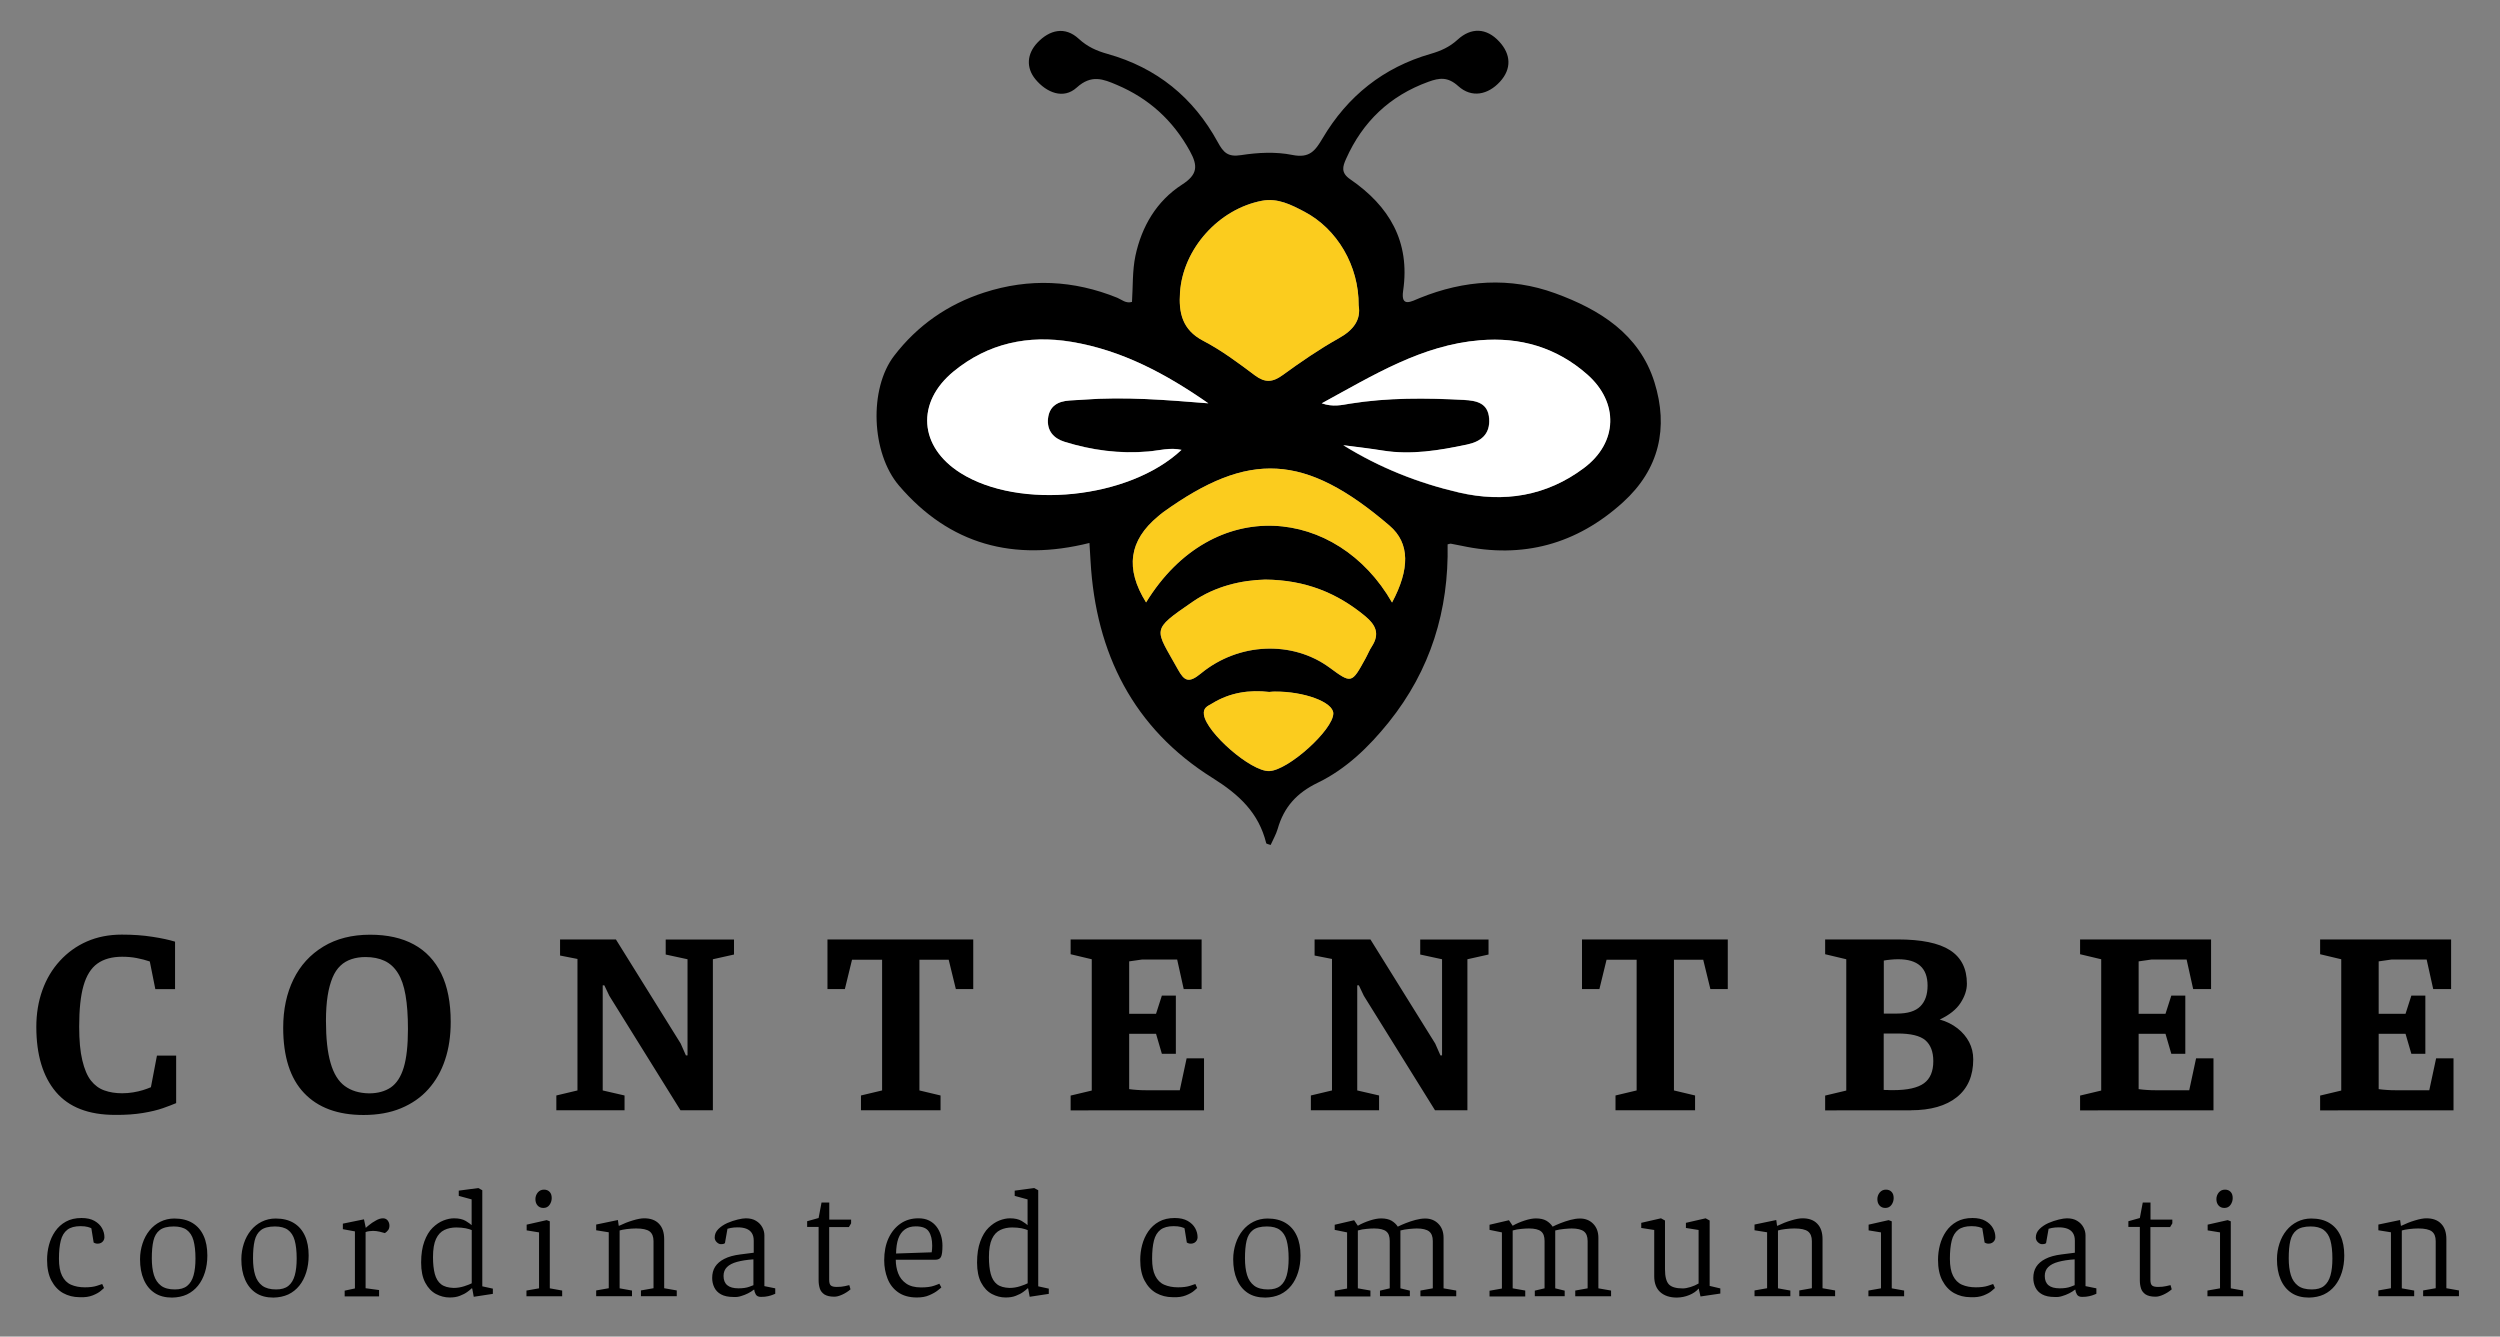
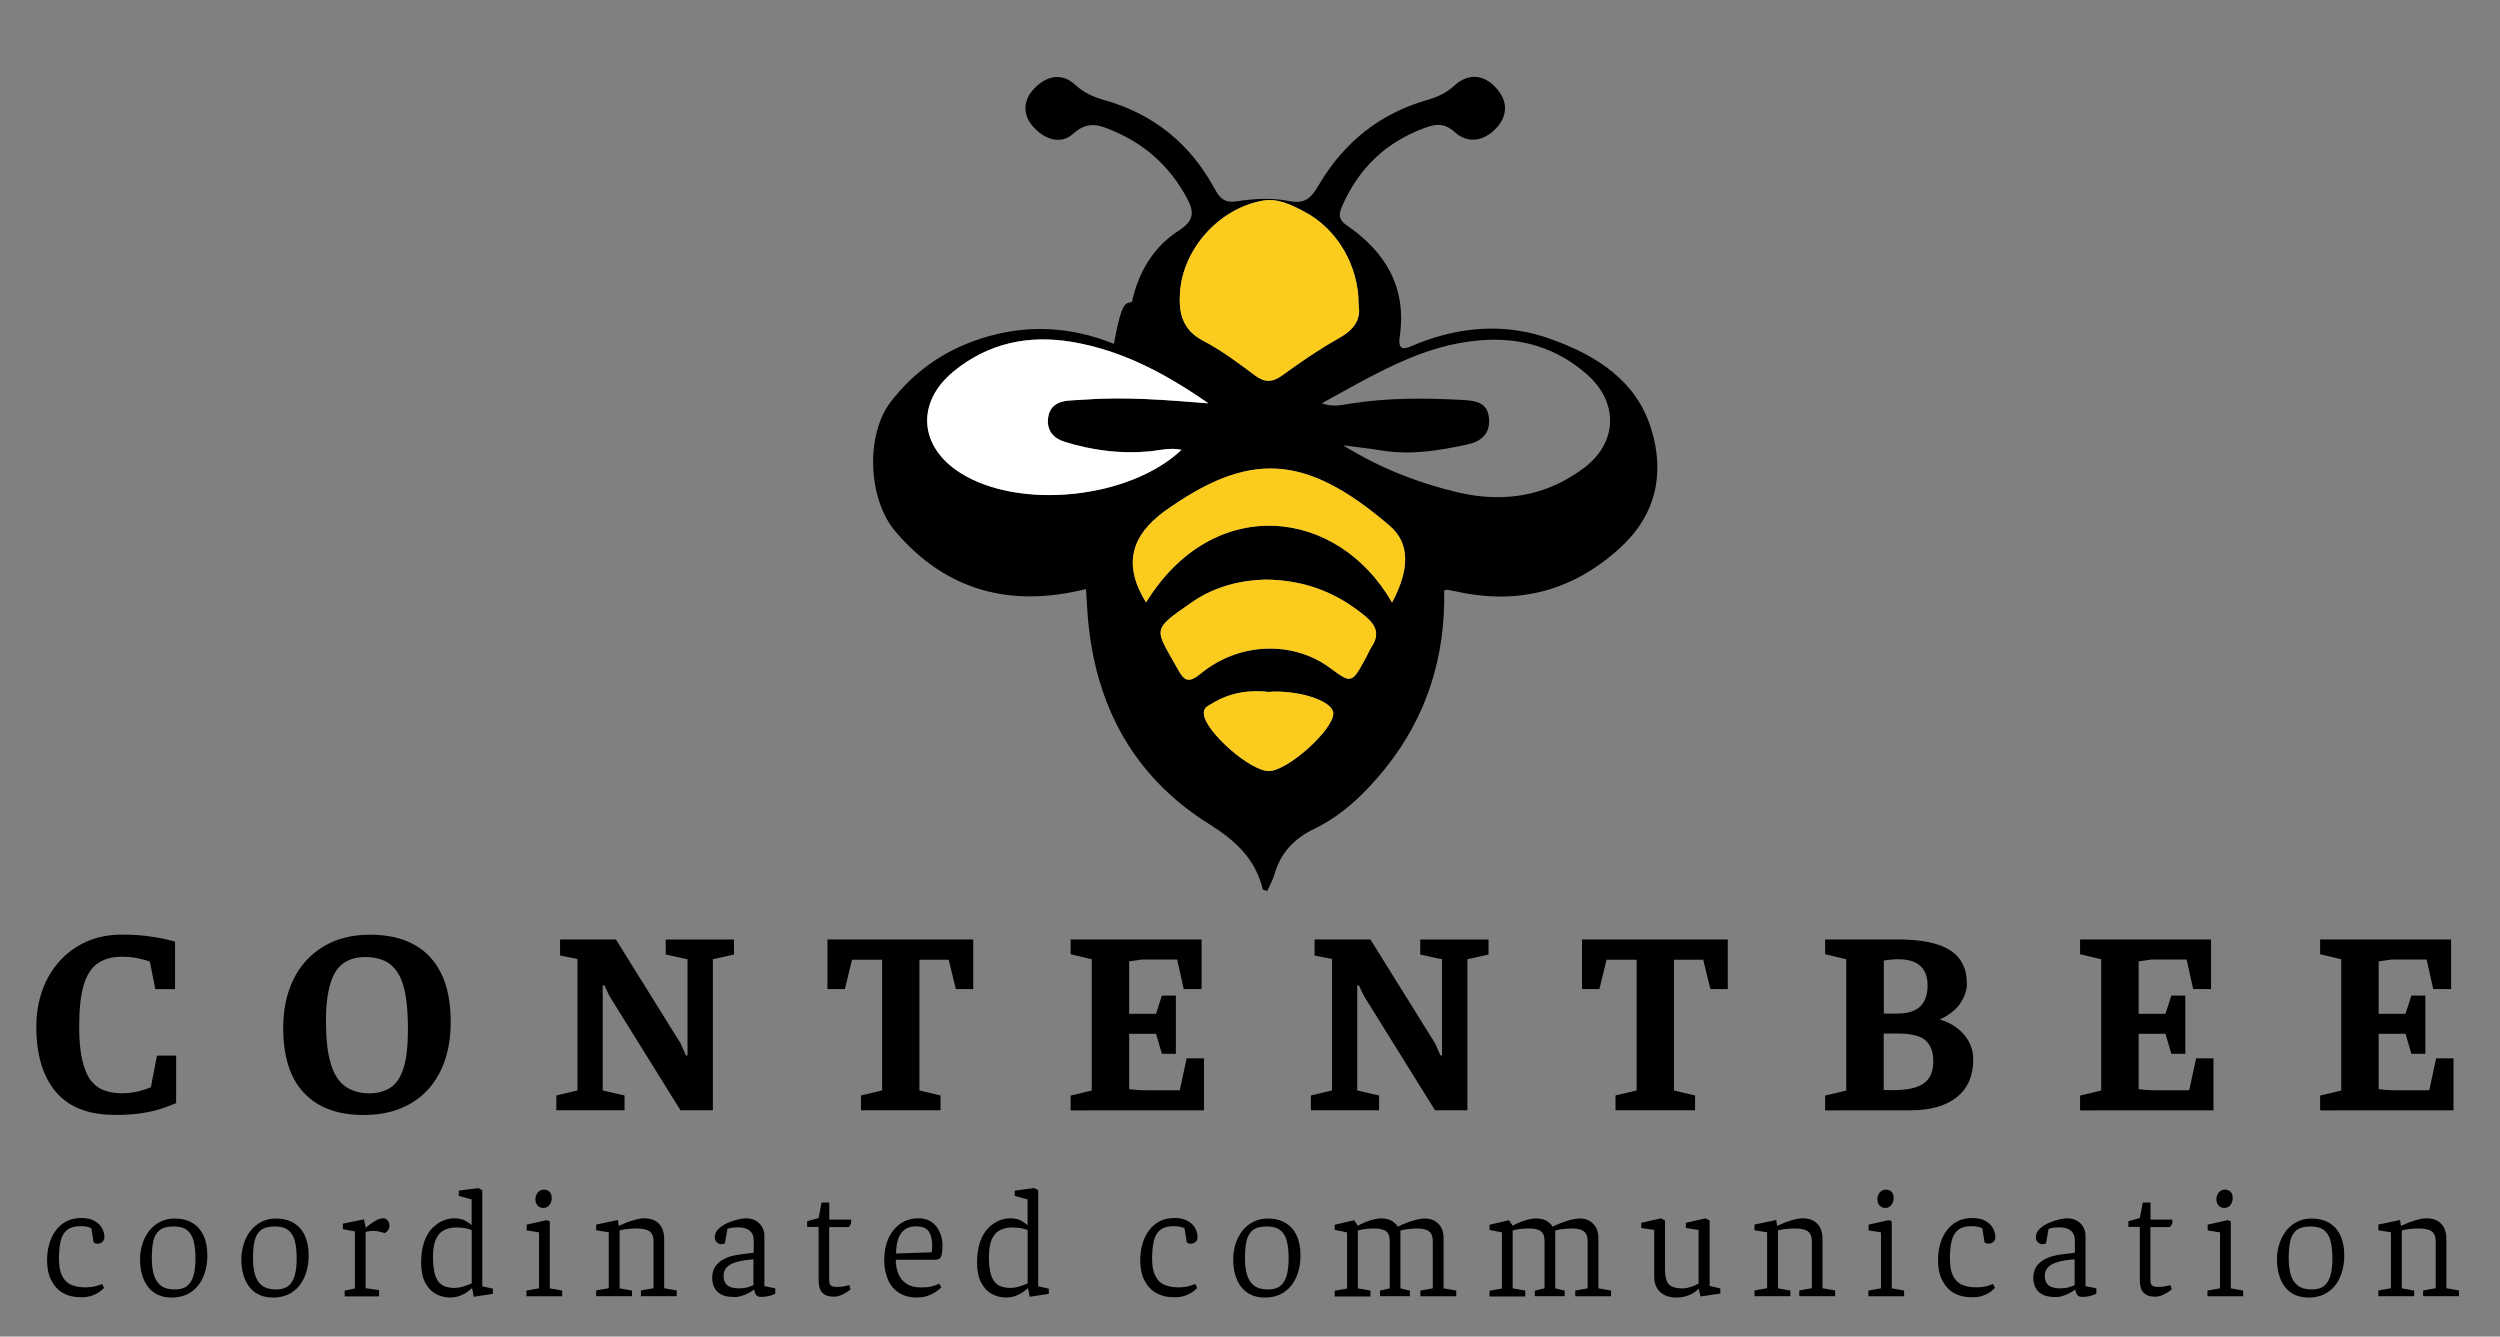
<svg xmlns="http://www.w3.org/2000/svg" version="1.1" id="Ebene_1" x="0px" y="0px" viewBox="0 0 248.5 132.86" style="enable-background:new 0 0 248.5 132.86;" xml:space="preserve">
  <rect x="0" y="0" width="248.5" height="132.86" fill="#808080" stroke="none" />
  <style type="text/css"> .st0{fill:#FFFFFF;} .st1{fill:#FBCC1E;} </style>
  <path d="M9.22,128.76c0.35-0.14,0.62-0.29,0.8-0.45c0.18-0.15,0.29-0.25,0.32-0.28l-0.18-0.4c-0.04,0.02-0.22,0.08-0.53,0.18 c-0.31,0.1-0.71,0.15-1.19,0.15c-0.53,0-0.99-0.09-1.38-0.26c-0.39-0.17-0.68-0.47-0.89-0.89c-0.21-0.42-0.31-0.98-0.31-1.69 c0-0.72,0.06-1.32,0.18-1.8c0.12-0.48,0.34-0.84,0.65-1.08c0.31-0.24,0.75-0.36,1.32-0.36c0.29,0,0.53,0.03,0.72,0.08 c0.2,0.06,0.31,0.1,0.35,0.13l0.23,1.42c0.03,0.02,0.08,0.04,0.15,0.07c0.07,0.03,0.16,0.04,0.27,0.04c0.11,0,0.22-0.03,0.32-0.08 c0.1-0.06,0.18-0.13,0.24-0.23c0.06-0.1,0.09-0.2,0.09-0.32c0-0.32-0.08-0.62-0.24-0.91c-0.16-0.29-0.41-0.53-0.74-0.72 c-0.33-0.19-0.76-0.29-1.29-0.29c-0.61,0-1.13,0.12-1.56,0.36c-0.44,0.24-0.79,0.57-1.07,0.97c-0.28,0.41-0.48,0.86-0.61,1.35 c-0.13,0.49-0.19,0.99-0.19,1.48c0,0.82,0.14,1.51,0.43,2.06c0.29,0.55,0.68,0.97,1.16,1.24c0.49,0.27,1.03,0.41,1.63,0.41 C8.44,128.97,8.87,128.9,9.22,128.76L9.22,128.76z M18.58,128.67c0.44-0.21,0.8-0.5,1.1-0.87c0.3-0.37,0.53-0.82,0.69-1.33 c0.16-0.51,0.24-1.07,0.24-1.67c0-0.76-0.12-1.42-0.37-1.96c-0.25-0.55-0.61-0.97-1.1-1.27c-0.49-0.3-1.09-0.45-1.81-0.45 c-0.5,0-0.97,0.11-1.39,0.32c-0.42,0.21-0.78,0.5-1.08,0.87c-0.3,0.37-0.53,0.8-0.69,1.29c-0.16,0.49-0.25,1.01-0.25,1.56 c0,0.78,0.12,1.46,0.37,2.03c0.25,0.58,0.61,1.02,1.08,1.33c0.47,0.31,1.05,0.46,1.73,0.46C17.65,128.97,18.15,128.87,18.58,128.67 L18.58,128.67z M16.01,127.8c-0.33-0.25-0.57-0.6-0.71-1.06c-0.14-0.46-0.21-1.01-0.21-1.66c0-0.7,0.05-1.28,0.16-1.75 c0.11-0.47,0.32-0.82,0.63-1.06c0.31-0.24,0.78-0.36,1.39-0.36c0.54,0,0.97,0.11,1.29,0.34c0.31,0.23,0.54,0.57,0.67,1.04 c0.13,0.47,0.2,1.07,0.2,1.8c0,0.66-0.06,1.22-0.19,1.68c-0.13,0.46-0.34,0.81-0.64,1.05c-0.3,0.24-0.7,0.35-1.22,0.35 C16.8,128.17,16.34,128.05,16.01,127.8L16.01,127.8z M28.65,128.67c0.44-0.21,0.8-0.5,1.1-0.87c0.3-0.37,0.53-0.82,0.69-1.33 c0.16-0.51,0.24-1.07,0.24-1.67c0-0.76-0.12-1.42-0.37-1.96c-0.25-0.55-0.61-0.97-1.1-1.27c-0.49-0.3-1.09-0.45-1.81-0.45 c-0.5,0-0.97,0.11-1.39,0.32c-0.42,0.21-0.78,0.5-1.08,0.87c-0.3,0.37-0.53,0.8-0.69,1.29c-0.16,0.49-0.25,1.01-0.25,1.56 c0,0.78,0.12,1.46,0.37,2.03c0.25,0.58,0.61,1.02,1.08,1.33c0.47,0.31,1.05,0.46,1.73,0.46C27.71,128.97,28.21,128.87,28.65,128.67 L28.65,128.67z M26.07,127.8c-0.33-0.25-0.57-0.6-0.71-1.06c-0.14-0.46-0.21-1.01-0.21-1.66c0-0.7,0.05-1.28,0.16-1.75 c0.11-0.47,0.32-0.82,0.63-1.06c0.31-0.24,0.78-0.36,1.39-0.36c0.54,0,0.97,0.11,1.29,0.34c0.31,0.23,0.54,0.57,0.67,1.04 c0.13,0.47,0.2,1.07,0.2,1.8c0,0.66-0.06,1.22-0.19,1.68c-0.13,0.46-0.34,0.81-0.64,1.05c-0.3,0.24-0.7,0.35-1.22,0.35 C26.87,128.17,26.41,128.05,26.07,127.8L26.07,127.8z M37.68,128.85v-0.62l-1.34-0.18v-5.58c0.09-0.04,0.21-0.07,0.35-0.09 c0.14-0.02,0.27-0.03,0.39-0.03c0.12,0,0.23,0.01,0.32,0.02c0.09,0.01,0.21,0.03,0.34,0.06l0.52,0.14c0.14-0.09,0.25-0.2,0.33-0.31 c0.08-0.11,0.12-0.26,0.12-0.43c0-0.2-0.06-0.36-0.17-0.51c-0.11-0.14-0.27-0.22-0.46-0.22c-0.23,0-0.47,0.07-0.72,0.22 c-0.26,0.14-0.48,0.29-0.66,0.44c-0.18,0.15-0.3,0.24-0.34,0.29l-0.18-0.85l-2.1,0.43v0.55l1.2,0.22v5.67l-1.02,0.22v0.57H37.68 L37.68,128.85z M45.72,128.8c0.29-0.11,0.54-0.24,0.74-0.39c0.2-0.14,0.34-0.26,0.42-0.35l0.06,0.02l0.15,0.82l1.9-0.29v-0.52 l-1.05-0.23v-9.55l-0.4-0.22l-1.94,0.26v0.52l1.28,0.35v2.05v0.25v0.26c-0.1-0.1-0.3-0.24-0.59-0.42c-0.29-0.17-0.67-0.26-1.16-0.26 c-0.33,0-0.68,0.07-1.06,0.22c-0.38,0.15-0.73,0.39-1.07,0.72c-0.34,0.33-0.61,0.79-0.82,1.36c-0.21,0.57-0.32,1.27-0.32,2.1 c0,0.82,0.14,1.49,0.41,2c0.27,0.51,0.63,0.89,1.06,1.12c0.44,0.23,0.89,0.35,1.36,0.35C45.09,128.97,45.43,128.92,45.72,128.8 L45.72,128.8z M43.85,127.66c-0.3-0.23-0.51-0.58-0.63-1.03c-0.12-0.46-0.18-1.01-0.18-1.67c0-0.78,0.1-1.38,0.3-1.81 c0.2-0.43,0.48-0.72,0.83-0.89s0.75-0.25,1.19-0.25c0.34,0,0.64,0.03,0.92,0.08c0.27,0.06,0.48,0.12,0.61,0.18v5.29 c-0.15,0.08-0.4,0.18-0.74,0.29c-0.34,0.11-0.69,0.17-1.06,0.17C44.56,128,44.15,127.89,43.85,127.66L43.85,127.66z M55.88,128.85 v-0.57l-1.23-0.22v-6.66l-0.31-0.12l-1.99,0.45v0.57l1.23,0.2v5.56l-1.25,0.22v0.57H55.88L55.88,128.85z M54.62,119.77 c0.14-0.2,0.22-0.42,0.22-0.68c0-0.27-0.07-0.48-0.21-0.62c-0.14-0.15-0.33-0.22-0.56-0.22c-0.26,0-0.46,0.1-0.62,0.29 c-0.15,0.19-0.23,0.41-0.23,0.65c0,0.26,0.07,0.47,0.21,0.63c0.14,0.16,0.33,0.25,0.58,0.25C54.27,120.07,54.48,119.97,54.62,119.77 L54.62,119.77z M62.82,128.85v-0.57l-1.23-0.22v-5.75c0.15-0.05,0.4-0.1,0.72-0.14c0.33-0.04,0.64-0.06,0.92-0.06 c0.64,0,1.08,0.1,1.34,0.29c0.26,0.2,0.39,0.52,0.39,0.97v4.68l-1.25,0.22v0.57h3.56v-0.57l-1.25-0.22v-4.87 c0-0.67-0.17-1.18-0.52-1.54c-0.34-0.36-0.83-0.54-1.47-0.54c-0.29,0-0.67,0.07-1.13,0.21c-0.47,0.14-0.92,0.32-1.35,0.53h-0.05 l-0.08-0.57l-2.16,0.45v0.57l1.25,0.2v5.56l-1.25,0.22v0.57H62.82L62.82,128.85z M73.66,128.83c0.24-0.07,0.47-0.16,0.69-0.27 c0.22-0.11,0.41-0.23,0.57-0.36h0.06c0,0.14,0.05,0.3,0.14,0.46c0.09,0.16,0.26,0.25,0.51,0.25c0.28,0,0.52-0.02,0.72-0.07 c0.2-0.05,0.36-0.09,0.49-0.15c0.12-0.05,0.2-0.08,0.22-0.09v-0.54l-1.08-0.22v-5.05c0-0.28-0.07-0.54-0.21-0.8 c-0.14-0.26-0.34-0.47-0.62-0.64c-0.27-0.17-0.61-0.25-1.02-0.25c-0.2,0-0.46,0.04-0.8,0.12c-0.34,0.08-0.69,0.2-1.04,0.35 c-0.35,0.16-0.65,0.36-0.89,0.6c-0.24,0.24-0.36,0.52-0.36,0.84c0,0.18,0.07,0.34,0.21,0.47c0.14,0.13,0.27,0.19,0.41,0.19 c0.16,0,0.27-0.02,0.32-0.05c0.05-0.03,0.08-0.05,0.08-0.06l0.25-1.42c0.02-0.01,0.13-0.04,0.32-0.08c0.2-0.04,0.43-0.06,0.69-0.06 c0.33,0,0.61,0.04,0.85,0.13c0.24,0.09,0.42,0.23,0.55,0.42c0.13,0.2,0.2,0.45,0.2,0.77v1.2l-1.33,0.17 c-0.65,0.08-1.18,0.23-1.59,0.44c-0.42,0.21-0.72,0.48-0.92,0.79c-0.2,0.32-0.29,0.69-0.29,1.11c0,0.34,0.07,0.65,0.21,0.94 c0.14,0.29,0.36,0.52,0.67,0.69c0.31,0.17,0.72,0.26,1.25,0.26C73.16,128.94,73.42,128.91,73.66,128.83L73.66,128.83z M71.92,126.83 c0-0.36,0.11-0.65,0.34-0.88c0.23-0.23,0.56-0.4,1-0.52c0.44-0.12,0.99-0.21,1.63-0.25v2.57c0.02-0.01-0.11,0.04-0.4,0.15 c-0.29,0.11-0.65,0.16-1.09,0.16C72.42,128.06,71.92,127.65,71.92,126.83L71.92,126.83L71.92,126.83z M83.71,128.69 c0.31-0.14,0.59-0.32,0.83-0.53l-0.12-0.42c-0.04,0.01-0.18,0.04-0.43,0.1c-0.25,0.06-0.52,0.08-0.82,0.08 c-0.26,0-0.45-0.04-0.57-0.13c-0.12-0.09-0.18-0.28-0.18-0.58v-5.24h1.96l0.22-0.37v-0.37h-2.17v-1.7h-0.77l-0.29,1.54l-1.14,0.32 v0.57h1.14v5.3c0,0.3,0.04,0.57,0.12,0.82c0.08,0.25,0.24,0.44,0.46,0.59c0.23,0.14,0.54,0.22,0.96,0.22 C83.13,128.9,83.4,128.83,83.71,128.69L83.71,128.69z M92.38,128.74c0.35-0.15,0.63-0.31,0.84-0.48c0.21-0.16,0.32-0.26,0.35-0.29 l-0.2-0.37c-0.03,0.02-0.2,0.09-0.52,0.2c-0.31,0.11-0.74,0.17-1.29,0.17c-0.63,0-1.12-0.13-1.49-0.39 c-0.37-0.26-0.63-0.59-0.79-1.01c-0.16-0.42-0.24-0.87-0.24-1.35h3.9c0.3,0,0.5-0.09,0.59-0.28c0.1-0.18,0.15-0.56,0.15-1.12 c0-0.36-0.05-0.7-0.15-1.02c-0.1-0.32-0.24-0.61-0.44-0.87c-0.2-0.26-0.44-0.46-0.74-0.61c-0.3-0.15-0.65-0.22-1.06-0.22 c-0.67,0-1.26,0.17-1.77,0.52c-0.51,0.35-0.91,0.84-1.2,1.46c-0.29,0.63-0.43,1.36-0.43,2.19c0,0.65,0.11,1.25,0.33,1.82 c0.22,0.57,0.57,1.02,1.05,1.36c0.48,0.34,1.1,0.52,1.86,0.52C91.61,128.97,92.03,128.9,92.38,128.74L92.38,128.74z M89.29,123.12 c0.14-0.4,0.36-0.7,0.65-0.91c0.29-0.21,0.65-0.31,1.09-0.31c0.64,0,1.07,0.17,1.29,0.51c0.23,0.34,0.34,0.81,0.34,1.42 c0,0.25-0.02,0.46-0.05,0.65l-3.54,0.12C89.08,124.01,89.15,123.52,89.29,123.12L89.29,123.12z M100.98,128.8 c0.29-0.11,0.54-0.24,0.74-0.39c0.2-0.14,0.34-0.26,0.42-0.35l0.06,0.02l0.15,0.82l1.9-0.29v-0.52l-1.05-0.23v-9.55l-0.4-0.22 l-1.94,0.26v0.52l1.28,0.35v2.05v0.25v0.26c-0.1-0.1-0.3-0.24-0.59-0.42c-0.29-0.17-0.67-0.26-1.16-0.26 c-0.33,0-0.68,0.07-1.06,0.22c-0.38,0.15-0.73,0.39-1.07,0.72c-0.34,0.33-0.61,0.79-0.82,1.36c-0.21,0.57-0.32,1.27-0.32,2.1 c0,0.82,0.14,1.49,0.41,2c0.27,0.51,0.63,0.89,1.06,1.12c0.44,0.23,0.89,0.35,1.36,0.35C100.35,128.97,100.69,128.92,100.98,128.8 L100.98,128.8z M99.11,127.66c-0.3-0.23-0.51-0.58-0.63-1.03c-0.12-0.46-0.18-1.01-0.18-1.67c0-0.78,0.1-1.38,0.3-1.81 c0.2-0.43,0.48-0.72,0.83-0.89s0.75-0.25,1.19-0.25c0.34,0,0.64,0.03,0.92,0.08c0.27,0.06,0.48,0.12,0.61,0.18v5.29 c-0.15,0.08-0.4,0.18-0.74,0.29c-0.34,0.11-0.69,0.17-1.06,0.17C99.82,128,99.41,127.89,99.11,127.66L99.11,127.66z M117.88,128.76 c0.35-0.14,0.62-0.29,0.8-0.45c0.18-0.15,0.29-0.25,0.32-0.28l-0.18-0.4c-0.04,0.02-0.22,0.08-0.53,0.18 c-0.31,0.1-0.71,0.15-1.19,0.15c-0.53,0-0.99-0.09-1.38-0.26c-0.39-0.17-0.68-0.47-0.89-0.89c-0.21-0.42-0.31-0.98-0.31-1.69 c0-0.72,0.06-1.32,0.18-1.8c0.12-0.48,0.34-0.84,0.65-1.08c0.31-0.24,0.75-0.36,1.32-0.36c0.29,0,0.53,0.03,0.72,0.08 c0.2,0.06,0.31,0.1,0.35,0.13l0.23,1.42c0.03,0.02,0.08,0.04,0.15,0.07c0.07,0.03,0.16,0.04,0.27,0.04c0.11,0,0.22-0.03,0.32-0.08 c0.1-0.06,0.18-0.13,0.24-0.23c0.06-0.1,0.09-0.2,0.09-0.32c0-0.32-0.08-0.62-0.24-0.91c-0.16-0.29-0.41-0.53-0.74-0.72 c-0.33-0.19-0.76-0.29-1.29-0.29c-0.61,0-1.13,0.12-1.56,0.36c-0.44,0.24-0.79,0.57-1.07,0.97c-0.28,0.41-0.48,0.86-0.61,1.35 c-0.13,0.49-0.19,0.99-0.19,1.48c0,0.82,0.14,1.51,0.43,2.06c0.29,0.55,0.68,0.97,1.16,1.24c0.49,0.27,1.03,0.41,1.63,0.41 C117.09,128.97,117.53,128.9,117.88,128.76L117.88,128.76z M127.24,128.67c0.44-0.21,0.8-0.5,1.1-0.87c0.3-0.37,0.53-0.82,0.69-1.33 c0.16-0.51,0.24-1.07,0.24-1.67c0-0.76-0.12-1.42-0.37-1.96c-0.25-0.55-0.61-0.97-1.1-1.27c-0.49-0.3-1.09-0.45-1.81-0.45 c-0.5,0-0.97,0.11-1.39,0.32c-0.42,0.21-0.78,0.5-1.08,0.87c-0.3,0.37-0.53,0.8-0.69,1.29c-0.16,0.49-0.25,1.01-0.25,1.56 c0,0.78,0.12,1.46,0.37,2.03c0.25,0.58,0.61,1.02,1.08,1.33c0.47,0.31,1.05,0.46,1.73,0.46 C126.31,128.97,126.8,128.87,127.24,128.67L127.24,128.67z M124.67,127.8c-0.33-0.25-0.57-0.6-0.71-1.06 c-0.14-0.46-0.21-1.01-0.21-1.66c0-0.7,0.05-1.28,0.16-1.75c0.11-0.47,0.32-0.82,0.63-1.06c0.31-0.24,0.78-0.36,1.39-0.36 c0.54,0,0.97,0.11,1.29,0.34c0.31,0.23,0.54,0.57,0.67,1.04c0.13,0.47,0.2,1.07,0.2,1.8c0,0.66-0.06,1.22-0.19,1.68 c-0.13,0.46-0.34,0.81-0.64,1.05c-0.3,0.24-0.7,0.35-1.22,0.35C125.46,128.17,125,128.05,124.67,127.8L124.67,127.8z M136.22,128.85 v-0.57l-1.25-0.22v-5.75c0.28-0.08,0.57-0.14,0.88-0.16c0.31-0.03,0.55-0.04,0.74-0.04c0.56,0,0.97,0.1,1.2,0.29 c0.24,0.19,0.35,0.51,0.35,0.96v4.7l-0.97,0.23v0.55h2.97v-0.55l-0.94-0.23v-5.44c0-0.05,0-0.11,0-0.16c0-0.06,0-0.11,0-0.15 c0.26-0.07,0.54-0.12,0.86-0.15c0.32-0.03,0.58-0.05,0.77-0.05c0.56,0,0.97,0.1,1.22,0.29c0.25,0.2,0.37,0.51,0.37,0.96v4.7 l-1.23,0.22v0.57h3.56v-0.57l-1.26-0.22v-5.02c0-0.58-0.17-1.04-0.51-1.39c-0.34-0.35-0.78-0.53-1.31-0.53 c-0.31,0-0.63,0.05-0.97,0.14c-0.34,0.09-0.66,0.2-0.97,0.32c-0.31,0.12-0.57,0.24-0.79,0.35c-0.15-0.24-0.36-0.43-0.62-0.59 c-0.26-0.15-0.61-0.23-1.04-0.23c-0.32,0-0.69,0.07-1.12,0.21c-0.43,0.14-0.83,0.31-1.19,0.52l-0.37-0.55l-1.93,0.45v0.51l1.23,0.25 v5.58l-1.23,0.22v0.57H136.22L136.22,128.85z M151.61,128.85v-0.57l-1.25-0.22v-5.75c0.28-0.08,0.57-0.14,0.88-0.16 c0.31-0.03,0.55-0.04,0.74-0.04c0.56,0,0.97,0.1,1.2,0.29c0.24,0.19,0.35,0.51,0.35,0.96v4.7l-0.97,0.23v0.55h2.97v-0.55l-0.94-0.23 v-5.44c0-0.05,0-0.11,0-0.16c0-0.06,0-0.11,0-0.15c0.26-0.07,0.54-0.12,0.86-0.15c0.32-0.03,0.58-0.05,0.77-0.05 c0.56,0,0.97,0.1,1.22,0.29c0.25,0.2,0.37,0.51,0.37,0.96v4.7l-1.23,0.22v0.57h3.56v-0.57l-1.26-0.22v-5.02 c0-0.58-0.17-1.04-0.51-1.39c-0.34-0.35-0.78-0.53-1.31-0.53c-0.31,0-0.63,0.05-0.97,0.14c-0.34,0.09-0.66,0.2-0.97,0.32 c-0.31,0.12-0.57,0.24-0.79,0.35c-0.15-0.24-0.36-0.43-0.62-0.59c-0.26-0.15-0.61-0.23-1.04-0.23c-0.32,0-0.69,0.07-1.12,0.21 c-0.43,0.14-0.83,0.31-1.19,0.52l-0.37-0.55l-1.93,0.45v0.51l1.23,0.25v5.58l-1.23,0.22v0.57H151.61L151.61,128.85z M167.91,128.73 c0.39-0.16,0.7-0.37,0.92-0.63l0.02-0.02l0.18,0.79l1.97-0.29v-0.51l-1.06-0.25v-6.5l-0.4-0.22l-1.96,0.45v0.51l1.26,0.2v5.32 c-0.24,0.14-0.5,0.26-0.8,0.35c-0.3,0.09-0.55,0.14-0.77,0.14c-0.68,0-1.14-0.14-1.39-0.41c-0.25-0.27-0.38-0.77-0.38-1.49v-4.85 l-0.4-0.22l-1.96,0.45v0.51l1.29,0.2v4.61c0,0.68,0.2,1.2,0.59,1.56c0.4,0.36,0.95,0.55,1.66,0.55 C167.12,128.97,167.52,128.89,167.91,128.73L167.91,128.73z M177.96,128.85v-0.57l-1.23-0.22v-5.75c0.15-0.05,0.4-0.1,0.72-0.14 c0.33-0.04,0.64-0.06,0.92-0.06c0.64,0,1.08,0.1,1.34,0.29c0.26,0.2,0.39,0.52,0.39,0.97v4.68l-1.25,0.22v0.57h3.56v-0.57 l-1.25-0.22v-4.87c0-0.67-0.17-1.18-0.52-1.54c-0.34-0.36-0.83-0.54-1.47-0.54c-0.29,0-0.67,0.07-1.13,0.21 c-0.47,0.14-0.92,0.32-1.35,0.53h-0.05l-0.08-0.57l-2.16,0.45v0.57l1.25,0.2v5.56l-1.25,0.22v0.57H177.96L177.96,128.85z M189.27,128.85v-0.57l-1.23-0.22v-6.66l-0.31-0.12l-1.99,0.45v0.57l1.23,0.2v5.56l-1.25,0.22v0.57H189.27L189.27,128.85z M188.01,119.77c0.14-0.2,0.22-0.42,0.22-0.68c0-0.27-0.07-0.48-0.21-0.62c-0.14-0.15-0.33-0.22-0.56-0.22 c-0.26,0-0.46,0.1-0.62,0.29c-0.15,0.19-0.23,0.41-0.23,0.65c0,0.26,0.07,0.47,0.21,0.63c0.14,0.16,0.33,0.25,0.58,0.25 C187.66,120.07,187.86,119.97,188.01,119.77L188.01,119.77z M197.18,128.76c0.35-0.14,0.62-0.29,0.8-0.45 c0.18-0.15,0.29-0.25,0.32-0.28l-0.18-0.4c-0.04,0.02-0.22,0.08-0.53,0.18c-0.31,0.1-0.71,0.15-1.19,0.15 c-0.53,0-0.99-0.09-1.38-0.26c-0.39-0.17-0.68-0.47-0.89-0.89c-0.21-0.42-0.31-0.98-0.31-1.69c0-0.72,0.06-1.32,0.18-1.8 c0.12-0.48,0.34-0.84,0.65-1.08c0.31-0.24,0.75-0.36,1.32-0.36c0.29,0,0.53,0.03,0.72,0.08c0.2,0.06,0.31,0.1,0.35,0.13l0.23,1.42 c0.03,0.02,0.08,0.04,0.15,0.07c0.07,0.03,0.16,0.04,0.27,0.04c0.11,0,0.22-0.03,0.32-0.08c0.1-0.06,0.18-0.13,0.24-0.23 c0.06-0.1,0.09-0.2,0.09-0.32c0-0.32-0.08-0.62-0.24-0.91c-0.16-0.29-0.41-0.53-0.74-0.72c-0.33-0.19-0.76-0.29-1.29-0.29 c-0.61,0-1.13,0.12-1.56,0.36c-0.44,0.24-0.79,0.57-1.07,0.97c-0.28,0.41-0.48,0.86-0.61,1.35c-0.13,0.49-0.19,0.99-0.19,1.48 c0,0.82,0.14,1.51,0.43,2.06c0.29,0.55,0.68,0.97,1.16,1.24c0.49,0.27,1.03,0.41,1.63,0.41 C196.39,128.97,196.83,128.9,197.18,128.76L197.18,128.76z M204.98,128.83c0.24-0.07,0.47-0.16,0.69-0.27 c0.22-0.11,0.41-0.23,0.57-0.36h0.06c0,0.14,0.05,0.3,0.14,0.46c0.09,0.16,0.26,0.25,0.51,0.25c0.28,0,0.52-0.02,0.72-0.07 c0.2-0.05,0.36-0.09,0.49-0.15c0.12-0.05,0.2-0.08,0.22-0.09v-0.54l-1.08-0.22v-5.05c0-0.28-0.07-0.54-0.21-0.8 c-0.14-0.26-0.34-0.47-0.62-0.64c-0.27-0.17-0.61-0.25-1.02-0.25c-0.2,0-0.46,0.04-0.8,0.12c-0.34,0.08-0.69,0.2-1.04,0.35 c-0.35,0.16-0.65,0.36-0.89,0.6c-0.24,0.24-0.36,0.52-0.36,0.84c0,0.18,0.07,0.34,0.21,0.47c0.14,0.13,0.27,0.19,0.41,0.19 c0.16,0,0.27-0.02,0.32-0.05c0.05-0.03,0.08-0.05,0.08-0.06l0.25-1.42c0.02-0.01,0.13-0.04,0.32-0.08c0.2-0.04,0.43-0.06,0.69-0.06 c0.33,0,0.61,0.04,0.85,0.13c0.24,0.09,0.42,0.23,0.55,0.42c0.13,0.2,0.2,0.45,0.2,0.77v1.2l-1.33,0.17 c-0.65,0.08-1.18,0.23-1.59,0.44c-0.42,0.21-0.72,0.48-0.92,0.79c-0.2,0.32-0.29,0.69-0.29,1.11c0,0.34,0.07,0.65,0.21,0.94 c0.14,0.29,0.36,0.52,0.67,0.69c0.31,0.17,0.72,0.26,1.25,0.26C204.49,128.94,204.74,128.91,204.98,128.83L204.98,128.83z M203.25,126.83c0-0.36,0.11-0.65,0.34-0.88c0.23-0.23,0.56-0.4,1-0.52c0.44-0.12,0.99-0.21,1.63-0.25v2.57 c0.02-0.01-0.11,0.04-0.4,0.15c-0.29,0.11-0.65,0.16-1.09,0.16C203.74,128.06,203.25,127.65,203.25,126.83L203.25,126.83 L203.25,126.83z M215.04,128.69c0.31-0.14,0.59-0.32,0.83-0.53l-0.12-0.42c-0.04,0.01-0.18,0.04-0.43,0.1 c-0.25,0.06-0.52,0.08-0.82,0.08c-0.26,0-0.45-0.04-0.57-0.13c-0.12-0.09-0.18-0.28-0.18-0.58v-5.24h1.96l0.22-0.37v-0.37h-2.17 v-1.7h-0.77l-0.29,1.54l-1.14,0.32v0.57h1.14v5.3c0,0.3,0.04,0.57,0.12,0.82c0.08,0.25,0.24,0.44,0.46,0.59 c0.23,0.14,0.54,0.22,0.96,0.22C214.46,128.9,214.73,128.83,215.04,128.69L215.04,128.69z M222.97,128.85v-0.57l-1.23-0.22v-6.66 l-0.31-0.12l-1.99,0.45v0.57l1.23,0.2v5.56l-1.25,0.22v0.57H222.97L222.97,128.85z M221.71,119.77c0.14-0.2,0.22-0.42,0.22-0.68 c0-0.27-0.07-0.48-0.21-0.62c-0.14-0.15-0.33-0.22-0.56-0.22c-0.26,0-0.46,0.1-0.62,0.29c-0.15,0.19-0.23,0.41-0.23,0.65 c0,0.26,0.07,0.47,0.21,0.63c0.14,0.16,0.33,0.25,0.58,0.25C221.36,120.07,221.57,119.97,221.71,119.77L221.71,119.77z M230.99,128.67c0.44-0.21,0.8-0.5,1.1-0.87c0.3-0.37,0.53-0.82,0.69-1.33c0.16-0.51,0.24-1.07,0.24-1.67 c0-0.76-0.12-1.42-0.37-1.96c-0.25-0.55-0.61-0.97-1.1-1.27c-0.49-0.3-1.09-0.45-1.81-0.45c-0.5,0-0.97,0.11-1.39,0.32 c-0.42,0.21-0.78,0.5-1.08,0.87c-0.3,0.37-0.53,0.8-0.69,1.29c-0.16,0.49-0.25,1.01-0.25,1.56c0,0.78,0.12,1.46,0.37,2.03 c0.25,0.58,0.61,1.02,1.08,1.33c0.47,0.31,1.05,0.46,1.73,0.46C230.06,128.97,230.56,128.87,230.99,128.67L230.99,128.67z M228.42,127.8c-0.33-0.25-0.57-0.6-0.71-1.06c-0.14-0.46-0.21-1.01-0.21-1.66c0-0.7,0.05-1.28,0.16-1.75 c0.11-0.47,0.32-0.82,0.63-1.06c0.31-0.24,0.78-0.36,1.39-0.36c0.54,0,0.97,0.11,1.29,0.34c0.31,0.23,0.54,0.57,0.67,1.04 c0.13,0.47,0.2,1.07,0.2,1.8c0,0.66-0.06,1.22-0.19,1.68c-0.13,0.46-0.34,0.81-0.64,1.05c-0.3,0.24-0.7,0.35-1.22,0.35 C229.21,128.17,228.75,128.05,228.42,127.8L228.42,127.8z M239.97,128.85v-0.57l-1.23-0.22v-5.75c0.15-0.05,0.4-0.1,0.72-0.14 c0.33-0.04,0.64-0.06,0.92-0.06c0.64,0,1.08,0.1,1.34,0.29c0.26,0.2,0.39,0.52,0.39,0.97v4.68l-1.25,0.22v0.57h3.56v-0.57 l-1.25-0.22v-4.87c0-0.67-0.17-1.18-0.52-1.54c-0.34-0.36-0.83-0.54-1.47-0.54c-0.29,0-0.67,0.07-1.13,0.21 c-0.47,0.14-0.92,0.32-1.35,0.53h-0.05l-0.08-0.57l-2.16,0.45v0.57l1.25,0.2v5.56l-1.25,0.22v0.57H239.97L239.97,128.85z" />
  <path d="M14.21,110.63c0.79-0.13,1.45-0.29,1.99-0.48c0.54-0.19,0.98-0.36,1.31-0.5v-4.72H15.6l-0.6,3.14 c-0.24,0.1-0.51,0.2-0.8,0.29c-0.29,0.09-0.61,0.16-0.96,0.22c-0.35,0.06-0.72,0.09-1.1,0.09c-0.65,0-1.23-0.09-1.76-0.28 c-0.52-0.18-0.97-0.51-1.34-0.98c-0.37-0.47-0.65-1.14-0.86-2.02c-0.21-0.87-0.31-1.99-0.31-3.35c0-1.69,0.14-3.05,0.43-4.06 c0.29-1.01,0.75-1.75,1.38-2.2c0.63-0.45,1.45-0.68,2.46-0.68c0.51,0,0.99,0.04,1.45,0.13c0.46,0.09,0.89,0.2,1.3,0.34l0.55,2.75 h1.96v-4.72c-0.56-0.17-1.3-0.34-2.23-0.48c-0.93-0.15-1.95-0.22-3.07-0.22c-1.28,0-2.43,0.23-3.46,0.68 c-1.03,0.45-1.93,1.1-2.69,1.93c-0.76,0.83-1.34,1.8-1.74,2.92c-0.4,1.12-0.6,2.33-0.6,3.64c0,2.78,0.65,4.93,1.94,6.46 c1.29,1.53,3.26,2.29,5.89,2.29C12.51,110.83,13.43,110.76,14.21,110.63L14.21,110.63z M39.86,110.16c1.08-0.45,1.99-1.08,2.72-1.9 c0.73-0.82,1.29-1.79,1.66-2.92c0.38-1.13,0.56-2.38,0.56-3.76c0-1.92-0.31-3.52-0.94-4.81c-0.63-1.28-1.54-2.25-2.72-2.89 c-1.19-0.65-2.64-0.97-4.35-0.97c-1.8,0-3.35,0.39-4.65,1.18c-1.3,0.79-2.29,1.87-2.97,3.26c-0.68,1.39-1.02,2.99-1.02,4.81 c0,2.86,0.69,5.03,2.07,6.48c1.38,1.46,3.35,2.19,5.92,2.19C37.54,110.83,38.78,110.61,39.86,110.16L39.86,110.16z M34.27,107.95 c-0.64-0.47-1.11-1.24-1.41-2.29c-0.31-1.06-0.46-2.46-0.46-4.2c0-0.96,0.06-1.79,0.17-2.49c0.11-0.7,0.28-1.3,0.48-1.79 c0.21-0.5,0.47-0.89,0.79-1.19c0.31-0.3,0.68-0.51,1.1-0.65c0.42-0.14,0.88-0.21,1.39-0.21c0.73,0,1.37,0.13,1.9,0.38 c0.53,0.25,0.97,0.65,1.32,1.21c0.35,0.55,0.6,1.28,0.76,2.2s0.24,2.04,0.24,3.37c0,1.62-0.14,2.9-0.42,3.82 c-0.28,0.93-0.71,1.58-1.28,1.98c-0.58,0.39-1.3,0.59-2.17,0.59C35.7,108.66,34.91,108.42,34.27,107.95L34.27,107.95z M62.08,110.36 v-1.47l-2.17-0.5V97.94h0.16l0.5,1.05l7.07,11.37h3.22V95.35l2.1-0.47v-1.49h-6.79v1.49l2.17,0.47v9.56h-0.16l-0.52-1.18 l-6.44-10.35h-5.55v1.6l1.73,0.34v13.07l-2.1,0.5v1.47H62.08L62.08,110.36z M93.49,110.36v-1.47l-2.1-0.5V95.4h2.91l0.71,2.91h1.73 v-4.93H82.25v4.93h1.73l0.71-2.91h2.99v12.99l-2.1,0.5v1.47H93.49L93.49,110.36z M119.68,110.36v-5.16h-1.73l-0.68,3.17h-3.35 c-0.31,0-0.61-0.01-0.88-0.03c-0.27-0.02-0.54-0.04-0.8-0.08v-5.5h2.67l0.58,1.99h1.39v-5.79h-1.39l-0.58,1.81h-2.67v-5.21 l1.26-0.18h3.51l0.65,2.93h1.78v-4.93h-13.02v1.47l2.1,0.5v13.05l-2.1,0.5v1.47H119.68L119.68,110.36z M137.08,110.36v-1.47 l-2.17-0.5V97.94h0.16l0.5,1.05l7.07,11.37h3.22V95.35l2.1-0.47v-1.49h-6.79v1.49l2.17,0.47v9.56h-0.16l-0.52-1.18l-6.44-10.35 h-5.55v1.6l1.73,0.34v13.07l-2.1,0.5v1.47H137.08L137.08,110.36z M168.49,110.36v-1.47l-2.1-0.5V95.4h2.91l0.71,2.91h1.73v-4.93 h-14.49v4.93h1.73l0.71-2.91h2.99v12.99l-2.1,0.5v1.47H168.49L168.49,110.36z M189.94,110.36c1.97,0,3.5-0.44,4.58-1.31 c1.08-0.87,1.62-2.12,1.62-3.75c0-0.63-0.14-1.2-0.41-1.72c-0.27-0.51-0.65-0.97-1.15-1.36c-0.5-0.39-1.09-0.69-1.77-0.88 c0.96-0.45,1.65-1,2.07-1.65c0.42-0.65,0.63-1.28,0.63-1.91c0-1.5-0.56-2.61-1.68-3.33c-1.12-0.72-2.86-1.07-5.21-1.07h-7.2v1.47 l2.1,0.5v13.05l-2.1,0.5v1.47H189.94L189.94,110.36z M187.69,108.35c-0.17-0.01-0.32-0.01-0.45-0.01v-5.61h1.36 c1.33,0,2.25,0.22,2.78,0.67c0.52,0.45,0.79,1.14,0.79,2.08c0,1.01-0.31,1.75-0.93,2.2c-0.62,0.45-1.64,0.68-3.05,0.68 C188.03,108.37,187.87,108.36,187.69,108.35L187.69,108.35z M187.25,95.48c0.17-0.03,0.4-0.07,0.67-0.09 c0.27-0.03,0.53-0.04,0.77-0.04c1.94,0,2.91,0.87,2.91,2.62c0,0.89-0.24,1.58-0.72,2.06c-0.48,0.48-1.25,0.72-2.32,0.72h-1.31V95.48 L187.25,95.48z M220.02,110.36v-5.16h-1.73l-0.68,3.17h-3.35c-0.31,0-0.61-0.01-0.88-0.03c-0.27-0.02-0.54-0.04-0.8-0.08v-5.5h2.67 l0.58,1.99h1.39v-5.79h-1.39l-0.58,1.81h-2.67v-5.21l1.26-0.18h3.51l0.65,2.93h1.78v-4.93h-13.02v1.47l2.1,0.5v13.05l-2.1,0.5v1.47 H220.02L220.02,110.36z M243.88,110.36v-5.16h-1.73l-0.68,3.17h-3.35c-0.31,0-0.61-0.01-0.88-0.03c-0.27-0.02-0.54-0.04-0.8-0.08 v-5.5h2.67l0.58,1.99h1.39v-5.79h-1.39l-0.58,1.81h-2.67v-5.21l1.26-0.18h3.51l0.65,2.93h1.78v-4.93h-13.02v1.47l2.1,0.5v13.05 l-2.1,0.5v1.47H243.88L243.88,110.36z" />
-   <path d="M126.17,68.78c-1.96-0.23-3.91,0.05-5.68,1.15c-0.41,0.25-0.92,0.39-0.82,1.12c0.25,1.78,4.68,5.66,6.49,5.6 c1.88-0.06,6.37-4.1,6.37-5.73c0-1.12-2.91-2.2-5.84-2.17C126.54,68.74,126.39,68.76,126.17,68.78L126.17,68.78z M125.76,57.61 c-2.35,0.06-4.96,0.65-7.2,2.2c-4.25,2.92-3.76,2.62-1.48,6.74c0.63,1.14,1.07,1.39,2.27,0.41c3.79-3.12,9.13-3.28,12.78-0.61 c2.22,1.62,2.22,1.62,3.6-0.9c0.21-0.39,0.37-0.81,0.62-1.18c0.81-1.24,0.42-2.13-0.66-3.02C132.91,58.94,129.77,57.65,125.76,57.61 L125.76,57.61z M138.37,59.89c1.76-3.3,1.8-5.89-0.25-7.64c-8.41-7.21-13.99-7.44-22.48-1.35c-0.18,0.13-0.35,0.28-0.52,0.42 c-2.91,2.4-3.3,5.2-1.2,8.56C120.58,49.04,132.95,50.4,138.37,59.89L138.37,59.89z M135.05,30.35c0.03-3.92-2.13-7.6-5.4-9.32 c-1.3-0.68-2.64-1.37-4.2-1.08c-4.3,0.82-7.86,4.77-8.15,9.11c-0.14,2,0.21,3.71,2.29,4.8c1.82,0.95,3.5,2.21,5.16,3.45 c1.01,0.75,1.76,0.69,2.75-0.03c1.79-1.3,3.63-2.57,5.56-3.65C134.53,32.81,135.3,31.8,135.05,30.35L135.05,30.35z M120.11,40.09 c-4.19-2.91-8.58-5.28-13.61-6.12c-4.29-0.71-8.28,0.14-11.69,2.93C91.03,40,91.35,44.4,95.47,47c5.87,3.71,16.79,2.59,21.98-2.29 c-1.14-0.26-2.22,0.07-3.3,0.16c-2.84,0.25-5.61-0.12-8.32-0.96c-1.1-0.34-1.77-1.11-1.65-2.32c0.13-1.26,1.01-1.72,2.17-1.79 c0.44-0.03,0.89-0.05,1.33-0.08C111.82,39.41,115.94,39.76,120.11,40.09L120.11,40.09z M131.38,40.09c1.12,0.39,1.98,0.17,2.8,0.04 c3.76-0.61,7.53-0.57,11.31-0.37c1.3,0.07,2.42,0.31,2.52,1.87c0.11,1.54-0.82,2.27-2.22,2.57c-2.76,0.58-5.53,1.05-8.37,0.59 c-1.3-0.21-2.6-0.35-3.91-0.53c3.61,2.25,7.46,3.76,11.49,4.7c4.47,1.04,8.72,0.36,12.44-2.44c3.37-2.54,3.46-6.51,0.33-9.28 c-3.06-2.71-6.67-3.75-10.69-3.41C141.33,34.3,136.55,37.27,131.38,40.09L131.38,40.09z M112.52,30.01c0.1-1.52,0.03-3.09,0.34-4.58 c0.62-2.91,2.1-5.44,4.62-7.07c1.56-1,1.62-1.85,0.79-3.35c-1.68-3.05-4.07-5.22-7.25-6.57c-1.36-0.58-2.53-1.06-3.99,0.26 c-1.33,1.21-3.01,0.5-4.1-0.81c-0.96-1.16-0.86-2.53,0.18-3.64c1.22-1.29,2.75-1.66,4.12-0.39c0.87,0.8,1.79,1.2,2.86,1.5 c4.89,1.37,8.53,4.33,10.95,8.76c0.56,1.03,1,1.51,2.32,1.3c1.67-0.26,3.45-0.35,5.09-0.02c1.72,0.35,2.28-0.41,3.02-1.66 c2.47-4.18,6.04-7.04,10.75-8.39c1-0.29,1.86-0.67,2.67-1.41c1.33-1.22,2.86-1.19,4.13,0.19c1.17,1.26,1.25,2.71,0.08,3.99 c-1.19,1.3-2.81,1.65-4.15,0.44c-1.04-0.94-1.87-0.83-2.97-0.43c-3.83,1.39-6.53,3.96-8.18,7.66c-0.34,0.76-0.54,1.38,0.41,2.03 c3.87,2.66,5.98,6.18,5.26,11.09c-0.25,1.71,0.84,1.04,1.66,0.71c4.42-1.79,8.96-2.11,13.45-0.47c4.42,1.61,8.37,4.05,9.87,8.84 c1.41,4.51,0.5,8.65-3.13,11.94c-4.6,4.17-9.95,5.63-16.04,4.32c-0.36-0.08-0.72-0.15-1.08-0.21c-0.06-0.01-0.13,0.03-0.31,0.07 c0.13,6.55-1.69,12.5-5.85,17.68c-1.97,2.45-4.24,4.65-7.05,6.01c-2.11,1.02-3.37,2.43-3.99,4.59c-0.16,0.55-0.46,1.06-0.7,1.6 c-0.2-0.08-0.42-0.1-0.44-0.18c-0.75-3.02-2.68-4.82-5.35-6.49c-7.84-4.91-11.59-12.38-12.11-21.53c-0.03-0.58-0.07-1.16-0.11-1.82 c-7.52,1.88-13.9,0.18-18.93-5.7c-2.77-3.24-3-9.64-0.48-12.91c2.31-3.01,5.32-5.11,8.94-6.28c4.48-1.45,8.89-1.24,13.24,0.52 C111.51,29.79,111.91,30.19,112.52,30.01L112.52,30.01z" />
-   <path class="st0" d="M131.38,40.09c5.17-2.82,9.95-5.79,15.72-6.27c4.02-0.34,7.63,0.71,10.69,3.41c3.13,2.77,3.04,6.75-0.33,9.28 c-3.72,2.8-7.97,3.48-12.44,2.44c-4.04-0.94-7.88-2.46-11.49-4.7c1.3,0.17,2.61,0.32,3.91,0.53c2.84,0.46,5.61-0.01,8.37-0.59 c1.4-0.29,2.32-1.02,2.22-2.57c-0.11-1.56-1.23-1.8-2.52-1.87c-3.78-0.2-7.55-0.23-11.31,0.37 C133.36,40.26,132.5,40.48,131.38,40.09L131.38,40.09z" />
+   <path d="M126.17,68.78c-1.96-0.23-3.91,0.05-5.68,1.15c-0.41,0.25-0.92,0.39-0.82,1.12c0.25,1.78,4.68,5.66,6.49,5.6 c1.88-0.06,6.37-4.1,6.37-5.73c0-1.12-2.91-2.2-5.84-2.17C126.54,68.74,126.39,68.76,126.17,68.78L126.17,68.78z M125.76,57.61 c-2.35,0.06-4.96,0.65-7.2,2.2c-4.25,2.92-3.76,2.62-1.48,6.74c0.63,1.14,1.07,1.39,2.27,0.41c3.79-3.12,9.13-3.28,12.78-0.61 c2.22,1.62,2.22,1.62,3.6-0.9c0.21-0.39,0.37-0.81,0.62-1.18c0.81-1.24,0.42-2.13-0.66-3.02C132.91,58.94,129.77,57.65,125.76,57.61 L125.76,57.61z M138.37,59.89c1.76-3.3,1.8-5.89-0.25-7.64c-8.41-7.21-13.99-7.44-22.48-1.35c-0.18,0.13-0.35,0.28-0.52,0.42 c-2.91,2.4-3.3,5.2-1.2,8.56C120.58,49.04,132.95,50.4,138.37,59.89L138.37,59.89z M135.05,30.35c0.03-3.92-2.13-7.6-5.4-9.32 c-1.3-0.68-2.64-1.37-4.2-1.08c-4.3,0.82-7.86,4.77-8.15,9.11c-0.14,2,0.21,3.71,2.29,4.8c1.82,0.95,3.5,2.21,5.16,3.45 c1.01,0.75,1.76,0.69,2.75-0.03c1.79-1.3,3.63-2.57,5.56-3.65C134.53,32.81,135.3,31.8,135.05,30.35L135.05,30.35z M120.11,40.09 c-4.19-2.91-8.58-5.28-13.61-6.12c-4.29-0.71-8.28,0.14-11.69,2.93C91.03,40,91.35,44.4,95.47,47c5.87,3.71,16.79,2.59,21.98-2.29 c-1.14-0.26-2.22,0.07-3.3,0.16c-2.84,0.25-5.61-0.12-8.32-0.96c-1.1-0.34-1.77-1.11-1.65-2.32c0.13-1.26,1.01-1.72,2.17-1.79 c0.44-0.03,0.89-0.05,1.33-0.08C111.82,39.41,115.94,39.76,120.11,40.09L120.11,40.09z M131.38,40.09c1.12,0.39,1.98,0.17,2.8,0.04 c3.76-0.61,7.53-0.57,11.31-0.37c1.3,0.07,2.42,0.31,2.52,1.87c0.11,1.54-0.82,2.27-2.22,2.57c-2.76,0.58-5.53,1.05-8.37,0.59 c-1.3-0.21-2.6-0.35-3.91-0.53c3.61,2.25,7.46,3.76,11.49,4.7c4.47,1.04,8.72,0.36,12.44-2.44c3.37-2.54,3.46-6.51,0.33-9.28 c-3.06-2.71-6.67-3.75-10.69-3.41C141.33,34.3,136.55,37.27,131.38,40.09L131.38,40.09z M112.52,30.01c0.62-2.91,2.1-5.44,4.62-7.07c1.56-1,1.62-1.85,0.79-3.35c-1.68-3.05-4.07-5.22-7.25-6.57c-1.36-0.58-2.53-1.06-3.99,0.26 c-1.33,1.21-3.01,0.5-4.1-0.81c-0.96-1.16-0.86-2.53,0.18-3.64c1.22-1.29,2.75-1.66,4.12-0.39c0.87,0.8,1.79,1.2,2.86,1.5 c4.89,1.37,8.53,4.33,10.95,8.76c0.56,1.03,1,1.51,2.32,1.3c1.67-0.26,3.45-0.35,5.09-0.02c1.72,0.35,2.28-0.41,3.02-1.66 c2.47-4.18,6.04-7.04,10.75-8.39c1-0.29,1.86-0.67,2.67-1.41c1.33-1.22,2.86-1.19,4.13,0.19c1.17,1.26,1.25,2.71,0.08,3.99 c-1.19,1.3-2.81,1.65-4.15,0.44c-1.04-0.94-1.87-0.83-2.97-0.43c-3.83,1.39-6.53,3.96-8.18,7.66c-0.34,0.76-0.54,1.38,0.41,2.03 c3.87,2.66,5.98,6.18,5.26,11.09c-0.25,1.71,0.84,1.04,1.66,0.71c4.42-1.79,8.96-2.11,13.45-0.47c4.42,1.61,8.37,4.05,9.87,8.84 c1.41,4.51,0.5,8.65-3.13,11.94c-4.6,4.17-9.95,5.63-16.04,4.32c-0.36-0.08-0.72-0.15-1.08-0.21c-0.06-0.01-0.13,0.03-0.31,0.07 c0.13,6.55-1.69,12.5-5.85,17.68c-1.97,2.45-4.24,4.65-7.05,6.01c-2.11,1.02-3.37,2.43-3.99,4.59c-0.16,0.55-0.46,1.06-0.7,1.6 c-0.2-0.08-0.42-0.1-0.44-0.18c-0.75-3.02-2.68-4.82-5.35-6.49c-7.84-4.91-11.59-12.38-12.11-21.53c-0.03-0.58-0.07-1.16-0.11-1.82 c-7.52,1.88-13.9,0.18-18.93-5.7c-2.77-3.24-3-9.64-0.48-12.91c2.31-3.01,5.32-5.11,8.94-6.28c4.48-1.45,8.89-1.24,13.24,0.52 C111.51,29.79,111.91,30.19,112.52,30.01L112.52,30.01z" />
  <path class="st0" d="M120.11,40.09c-4.17-0.33-8.29-0.68-12.44-0.36c-0.44,0.03-0.89,0.06-1.33,0.08c-1.16,0.07-2.03,0.53-2.17,1.79 c-0.13,1.21,0.55,1.98,1.65,2.32c2.71,0.84,5.48,1.21,8.32,0.96c1.08-0.09,2.16-0.42,3.3-0.16c-5.19,4.88-16.11,6-21.98,2.29 c-4.11-2.6-4.44-7.01-0.66-10.1c3.41-2.79,7.4-3.64,11.69-2.93C111.54,34.81,115.93,37.18,120.11,40.09L120.11,40.09z" />
  <path class="st1" d="M135.05,30.35c0.25,1.45-0.52,2.47-2,3.29c-1.93,1.08-3.77,2.35-5.56,3.65c-0.99,0.72-1.74,0.78-2.75,0.03 c-1.65-1.24-3.33-2.5-5.16-3.45c-2.08-1.09-2.43-2.8-2.29-4.8c0.3-4.34,3.85-8.29,8.15-9.11c1.56-0.3,2.9,0.4,4.2,1.08 C132.92,22.75,135.08,26.42,135.05,30.35L135.05,30.35z" />
  <path class="st1" d="M138.37,59.89c-5.42-9.48-17.79-10.85-24.45-0.01c-2.1-3.36-1.7-6.16,1.2-8.56c0.17-0.14,0.34-0.29,0.52-0.42 c8.48-6.09,14.06-5.86,22.48,1.35C140.17,54,140.13,56.59,138.37,59.89L138.37,59.89z" />
  <path class="st1" d="M125.76,57.61c4.01,0.04,7.15,1.33,9.94,3.63c1.07,0.89,1.47,1.77,0.66,3.02c-0.24,0.37-0.4,0.79-0.62,1.18 c-1.39,2.53-1.39,2.53-3.6,0.9c-3.66-2.67-9-2.51-12.78,0.61c-1.2,0.99-1.64,0.73-2.27-0.41c-2.28-4.12-2.77-3.82,1.48-6.74 C120.81,58.26,123.42,57.67,125.76,57.61L125.76,57.61z" />
  <path class="st1" d="M126.17,68.78c0.23-0.02,0.37-0.04,0.52-0.04c2.93-0.03,5.84,1.05,5.84,2.17c0,1.63-4.49,5.67-6.37,5.73 c-1.81,0.06-6.24-3.81-6.49-5.6c-0.1-0.73,0.41-0.87,0.82-1.12C122.26,68.83,124.2,68.55,126.17,68.78L126.17,68.78z" />
</svg>